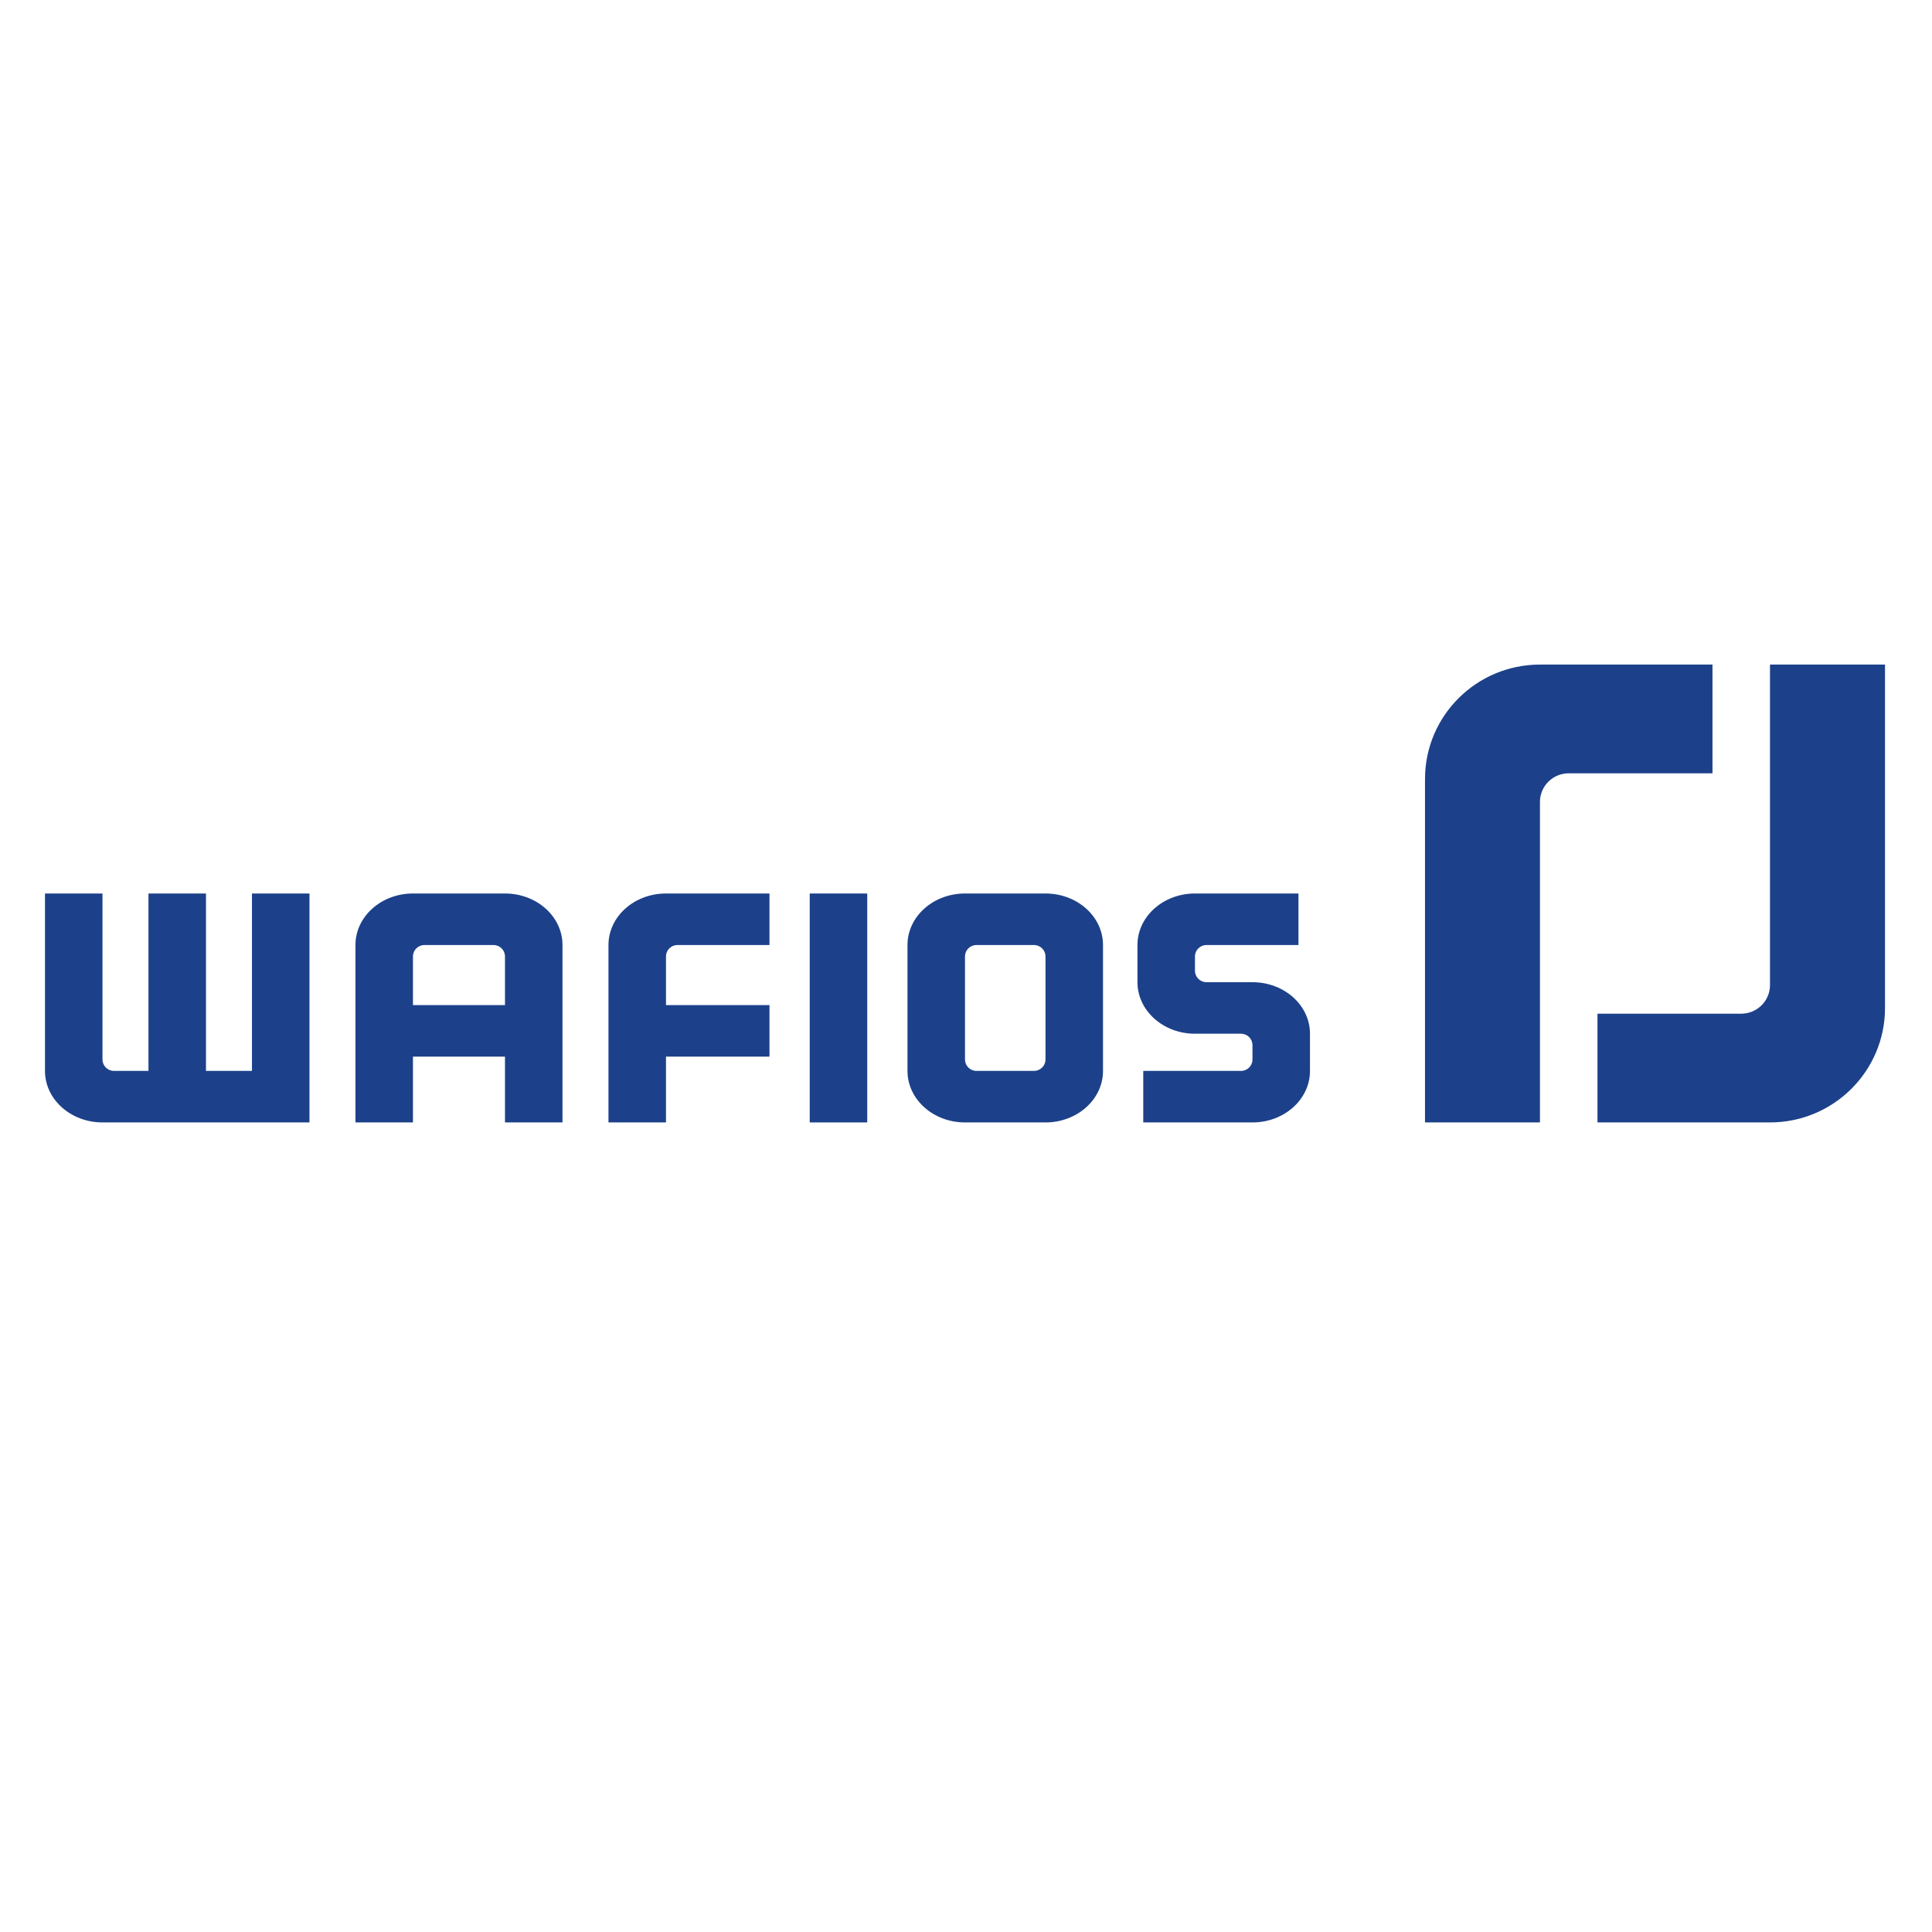
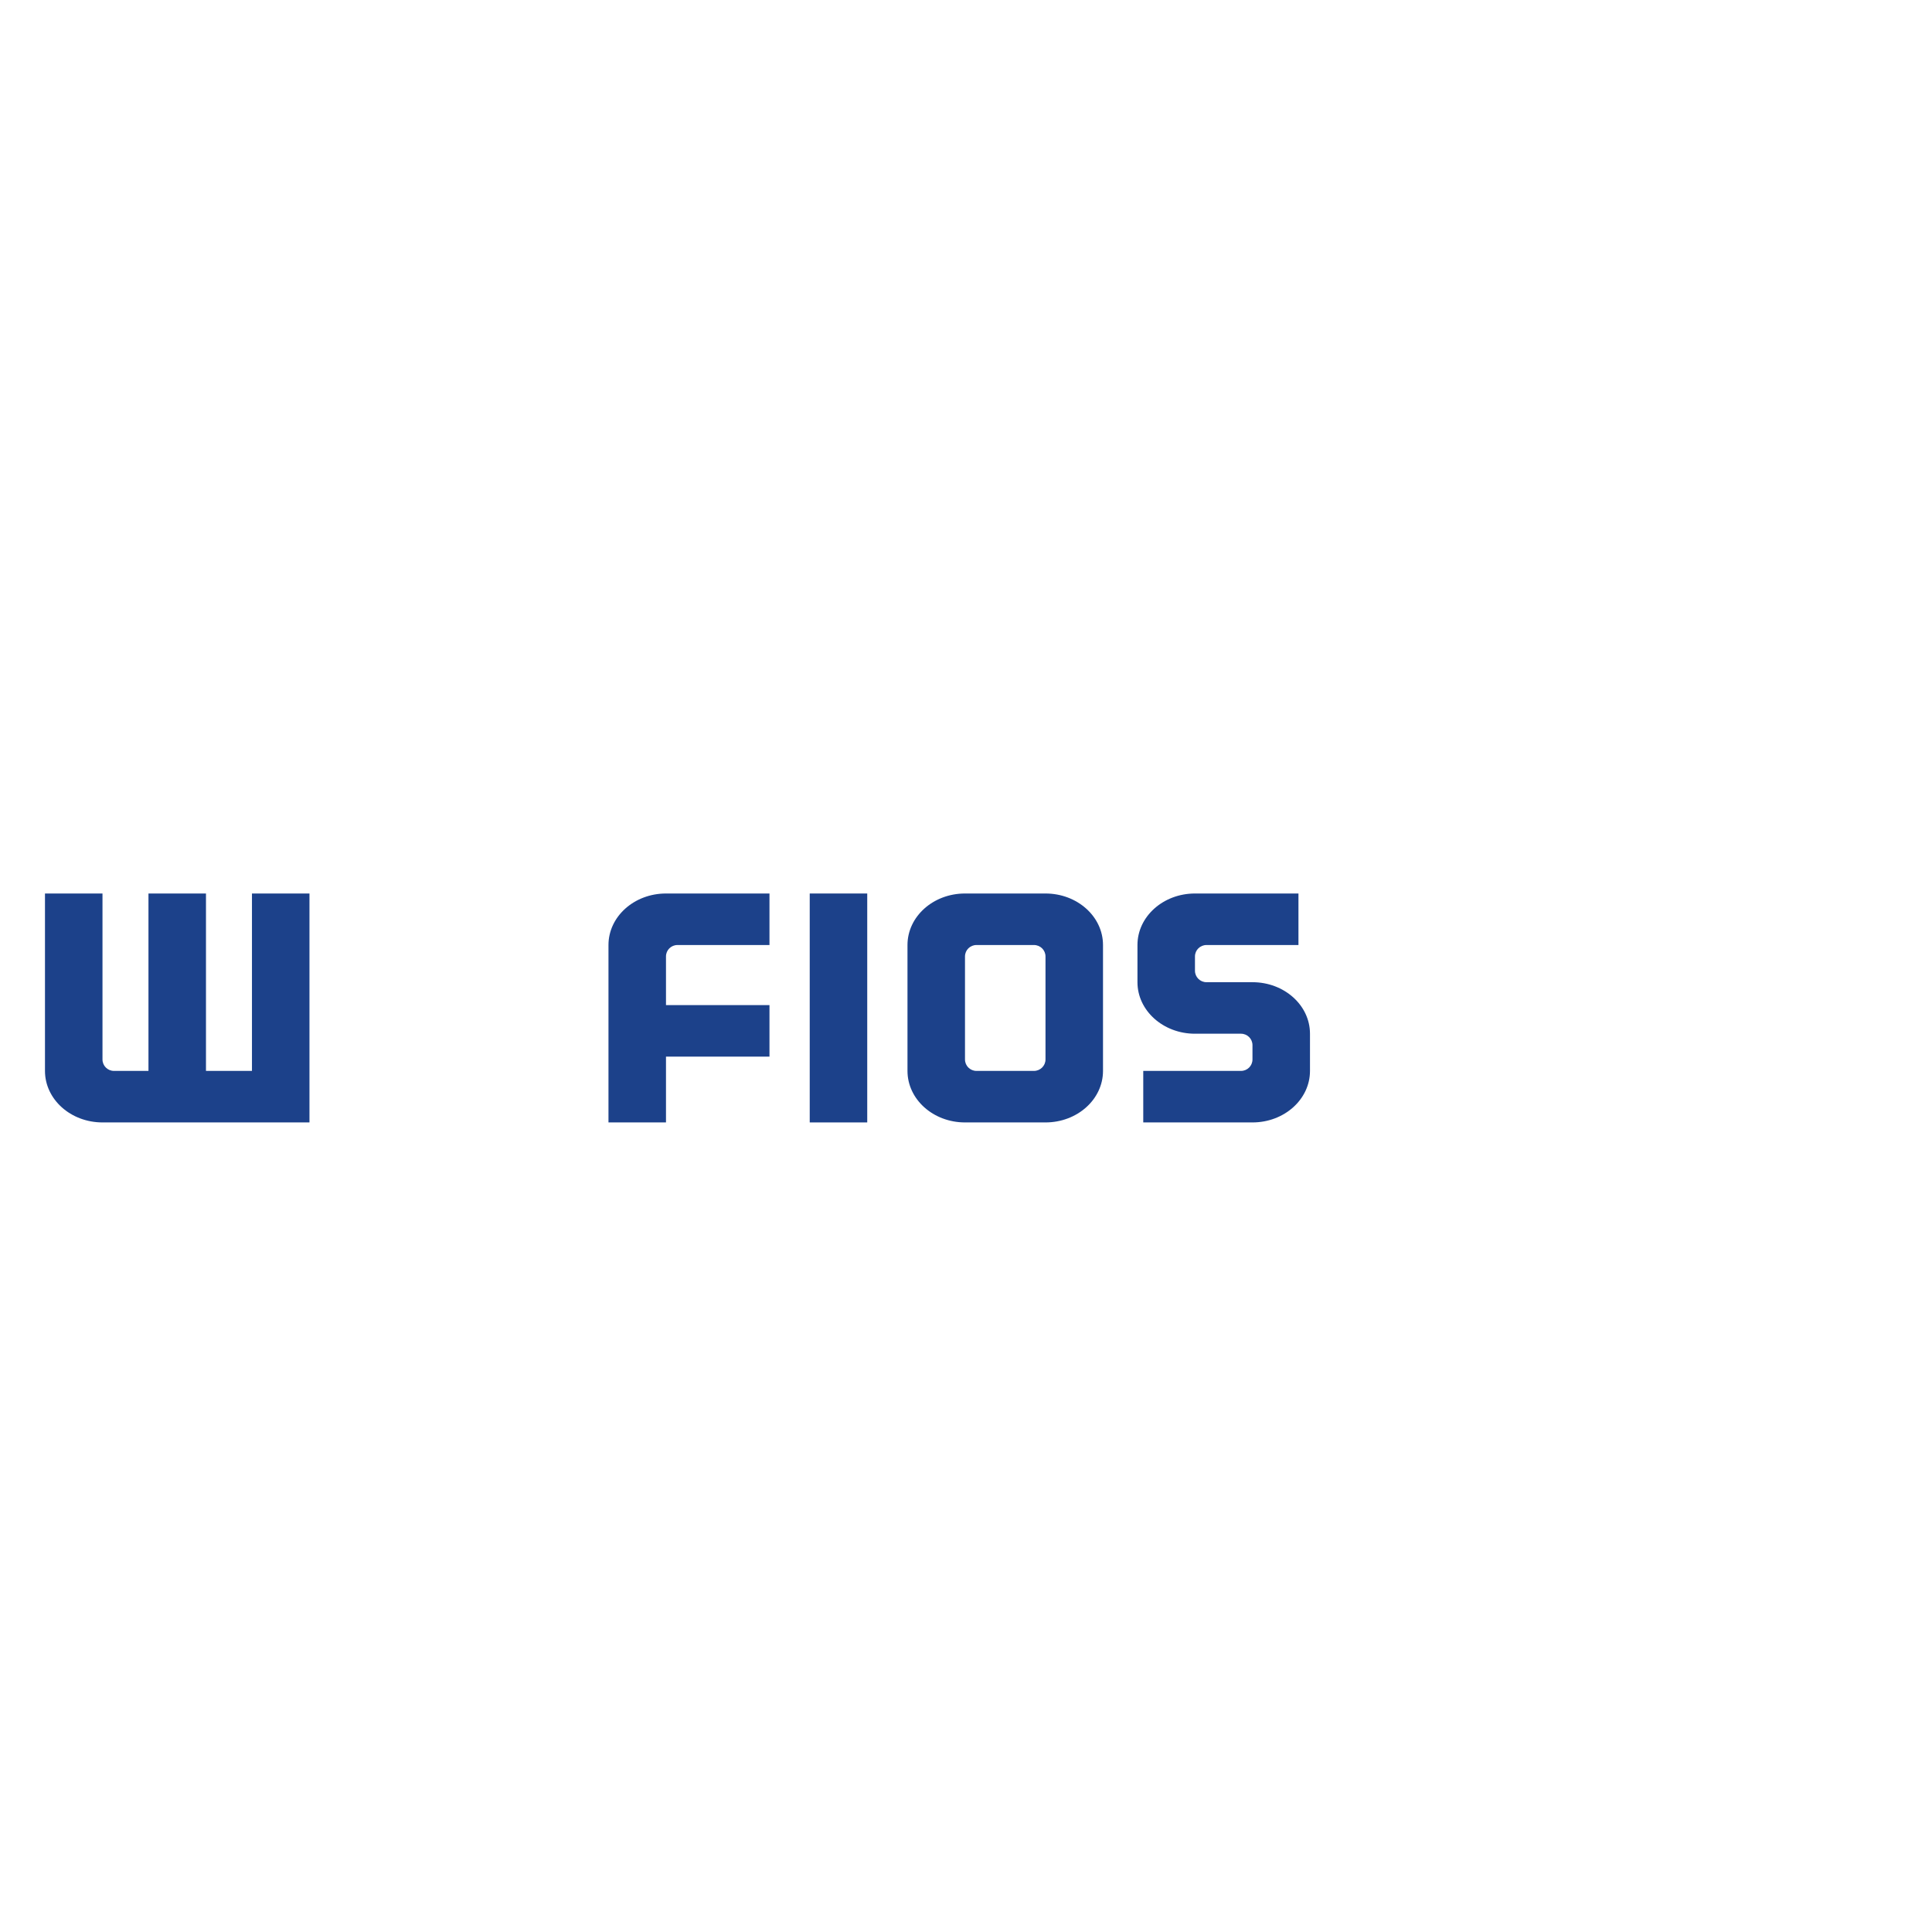
<svg xmlns="http://www.w3.org/2000/svg" width="200" zoomAndPan="magnify" viewBox="0 0 150 150" height="200" preserveAspectRatio="xMidYMid meet" version="1.0">
  <defs>
    <clipPath id="651d313d76">
      <path d="M 47 69 L 60 69 L 60 87.746 L 47 87.746 Z M 47 69 " clip-rule="nonzero" />
    </clipPath>
    <clipPath id="3b34d62ee8">
      <path d="M 27 69 L 44 69 L 44 87.746 L 27 87.746 Z M 27 69 " clip-rule="nonzero" />
    </clipPath>
    <clipPath id="a96c740292">
      <path d="M 3 69 L 25 69 L 25 87.746 L 3 87.746 Z M 3 69 " clip-rule="nonzero" />
    </clipPath>
    <clipPath id="28dc3b7983">
      <path d="M 62 69 L 68 69 L 68 87.746 L 62 87.746 Z M 62 69 " clip-rule="nonzero" />
    </clipPath>
    <clipPath id="87723863c5">
      <path d="M 70 69 L 86 69 L 86 87.746 L 70 87.746 Z M 70 69 " clip-rule="nonzero" />
    </clipPath>
    <clipPath id="b4d078a109">
      <path d="M 88 69 L 102 69 L 102 87.746 L 88 87.746 Z M 88 69 " clip-rule="nonzero" />
    </clipPath>
    <clipPath id="94f7971c5d">
-       <path d="M 124 51 L 146.922 51 L 146.922 87.746 L 124 87.746 Z M 124 51 " clip-rule="nonzero" />
-     </clipPath>
+       </clipPath>
    <clipPath id="1914ea340c">
      <path d="M 110 51 L 133 51 L 133 87.746 L 110 87.746 Z M 110 51 " clip-rule="nonzero" />
    </clipPath>
  </defs>
  <g clip-path="url(#651d313d76)">
    <path fill="#1c418a" d="M 47.242 73.371 L 47.242 87.145 L 51.707 87.145 L 51.707 82.035 L 59.742 82.035 L 59.742 78.035 L 51.707 78.035 L 51.707 74.258 C 51.707 73.766 52.105 73.371 52.598 73.371 L 59.742 73.371 L 59.742 69.371 L 51.707 69.371 C 49.242 69.371 47.242 71.16 47.242 73.371 " fill-opacity="1" fill-rule="nonzero" />
  </g>
  <g clip-path="url(#3b34d62ee8)">
-     <path fill="#1c418a" d="M 39.207 69.371 L 32.062 69.371 C 29.598 69.371 27.598 71.16 27.598 73.371 L 27.598 87.145 L 32.062 87.145 L 32.062 82.035 L 39.207 82.035 L 39.207 87.145 L 43.672 87.145 L 43.672 73.371 C 43.672 71.16 41.672 69.371 39.207 69.371 Z M 39.207 78.035 L 32.062 78.035 L 32.062 74.258 C 32.062 73.766 32.465 73.371 32.957 73.371 L 38.312 73.371 C 38.805 73.371 39.207 73.766 39.207 74.258 L 39.207 78.035 " fill-opacity="1" fill-rule="nonzero" />
-   </g>
+     </g>
  <g clip-path="url(#a96c740292)">
    <path fill="#1c418a" d="M 19.562 83.145 L 15.992 83.145 L 15.992 69.371 L 11.527 69.371 L 11.527 83.145 L 8.848 83.145 C 8.355 83.145 7.957 82.746 7.957 82.258 L 7.957 69.371 L 3.492 69.371 L 3.492 83.145 C 3.492 85.355 5.492 87.145 7.957 87.145 L 24.027 87.145 L 24.027 69.371 L 19.562 69.371 L 19.562 83.145 " fill-opacity="1" fill-rule="nonzero" />
  </g>
  <g clip-path="url(#28dc3b7983)">
    <path fill="#1c418a" d="M 62.867 87.145 L 67.332 87.145 L 67.332 69.371 L 62.867 69.371 Z M 62.867 87.145 " fill-opacity="1" fill-rule="nonzero" />
  </g>
  <g clip-path="url(#87723863c5)">
    <path fill="#1c418a" d="M 81.172 69.371 L 74.922 69.371 C 72.457 69.371 70.457 71.16 70.457 73.371 L 70.457 83.145 C 70.457 85.355 72.457 87.145 74.922 87.145 L 81.172 87.145 C 83.637 87.145 85.637 85.355 85.637 83.145 L 85.637 73.371 C 85.637 71.16 83.637 69.371 81.172 69.371 Z M 81.172 82.258 C 81.172 82.746 80.77 83.145 80.277 83.145 L 75.812 83.145 C 75.32 83.145 74.922 82.746 74.922 82.258 L 74.922 74.258 C 74.922 73.766 75.32 73.371 75.812 73.371 L 80.277 73.371 C 80.77 73.371 81.172 73.766 81.172 74.258 L 81.172 82.258 " fill-opacity="1" fill-rule="nonzero" />
  </g>
  <g clip-path="url(#b4d078a109)">
    <path fill="#1c418a" d="M 97.242 76.258 L 93.672 76.258 C 93.176 76.258 92.777 75.859 92.777 75.367 L 92.777 74.258 C 92.777 73.766 93.176 73.371 93.672 73.371 L 100.812 73.371 L 100.812 69.371 L 92.777 69.371 C 90.312 69.371 88.312 71.16 88.312 73.371 L 88.312 76.258 C 88.312 78.465 90.312 80.258 92.777 80.258 L 96.352 80.258 C 96.844 80.258 97.242 80.656 97.242 81.145 L 97.242 82.258 C 97.242 82.746 96.844 83.145 96.352 83.145 L 88.762 83.145 L 88.762 87.145 L 97.242 87.145 C 99.707 87.145 101.707 85.355 101.707 83.145 L 101.707 80.258 C 101.707 78.047 99.707 76.258 97.242 76.258 " fill-opacity="1" fill-rule="nonzero" />
  </g>
  <g clip-path="url(#94f7971c5d)">
    <path fill="#1c418a" d="M 137.422 51.598 L 137.422 76.48 C 137.422 77.707 136.422 78.703 135.188 78.703 L 124.027 78.703 L 124.027 87.145 L 137.422 87.145 C 142.352 87.145 146.352 83.164 146.352 78.258 L 146.352 51.598 L 137.422 51.598 " fill-opacity="1" fill-rule="nonzero" />
  </g>
  <g clip-path="url(#1914ea340c)">
-     <path fill="#1c418a" d="M 132.957 51.598 L 119.562 51.598 C 114.633 51.598 110.637 55.574 110.637 60.484 L 110.637 87.145 L 119.562 87.145 L 119.562 62.258 C 119.562 61.031 120.562 60.039 121.797 60.039 L 132.957 60.039 L 132.957 51.598 " fill-opacity="1" fill-rule="nonzero" />
-   </g>
+     </g>
</svg>